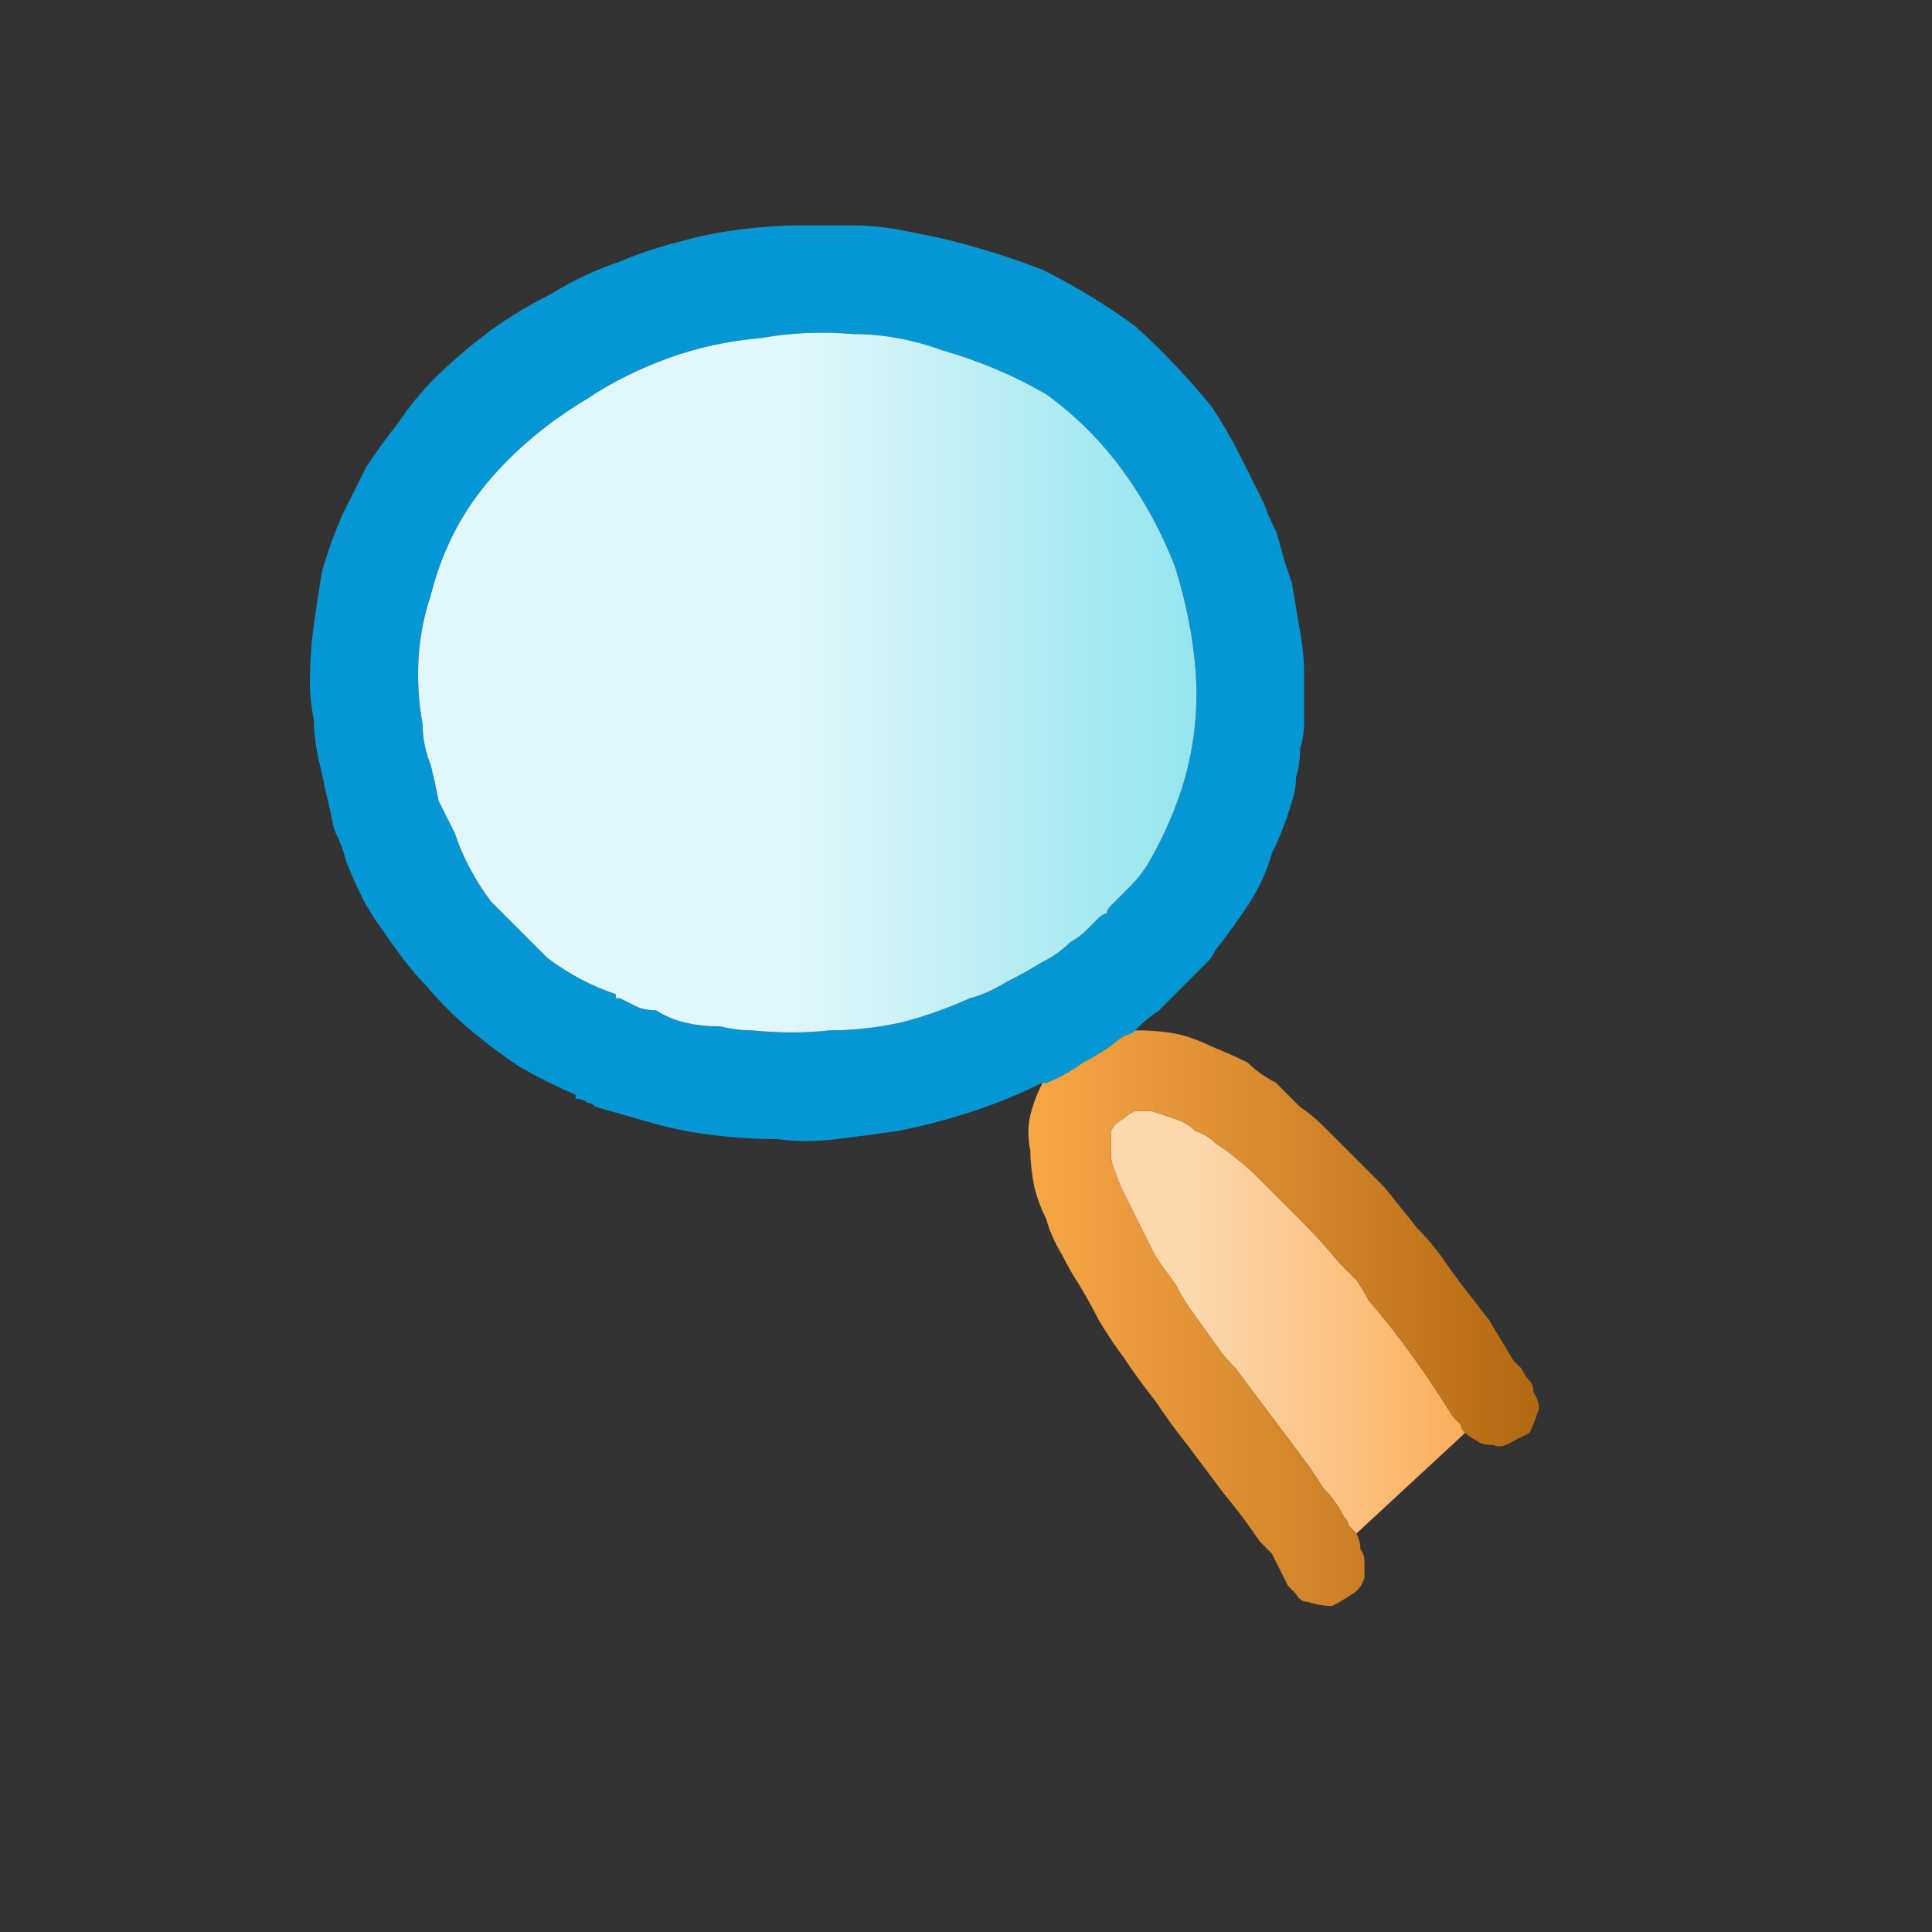
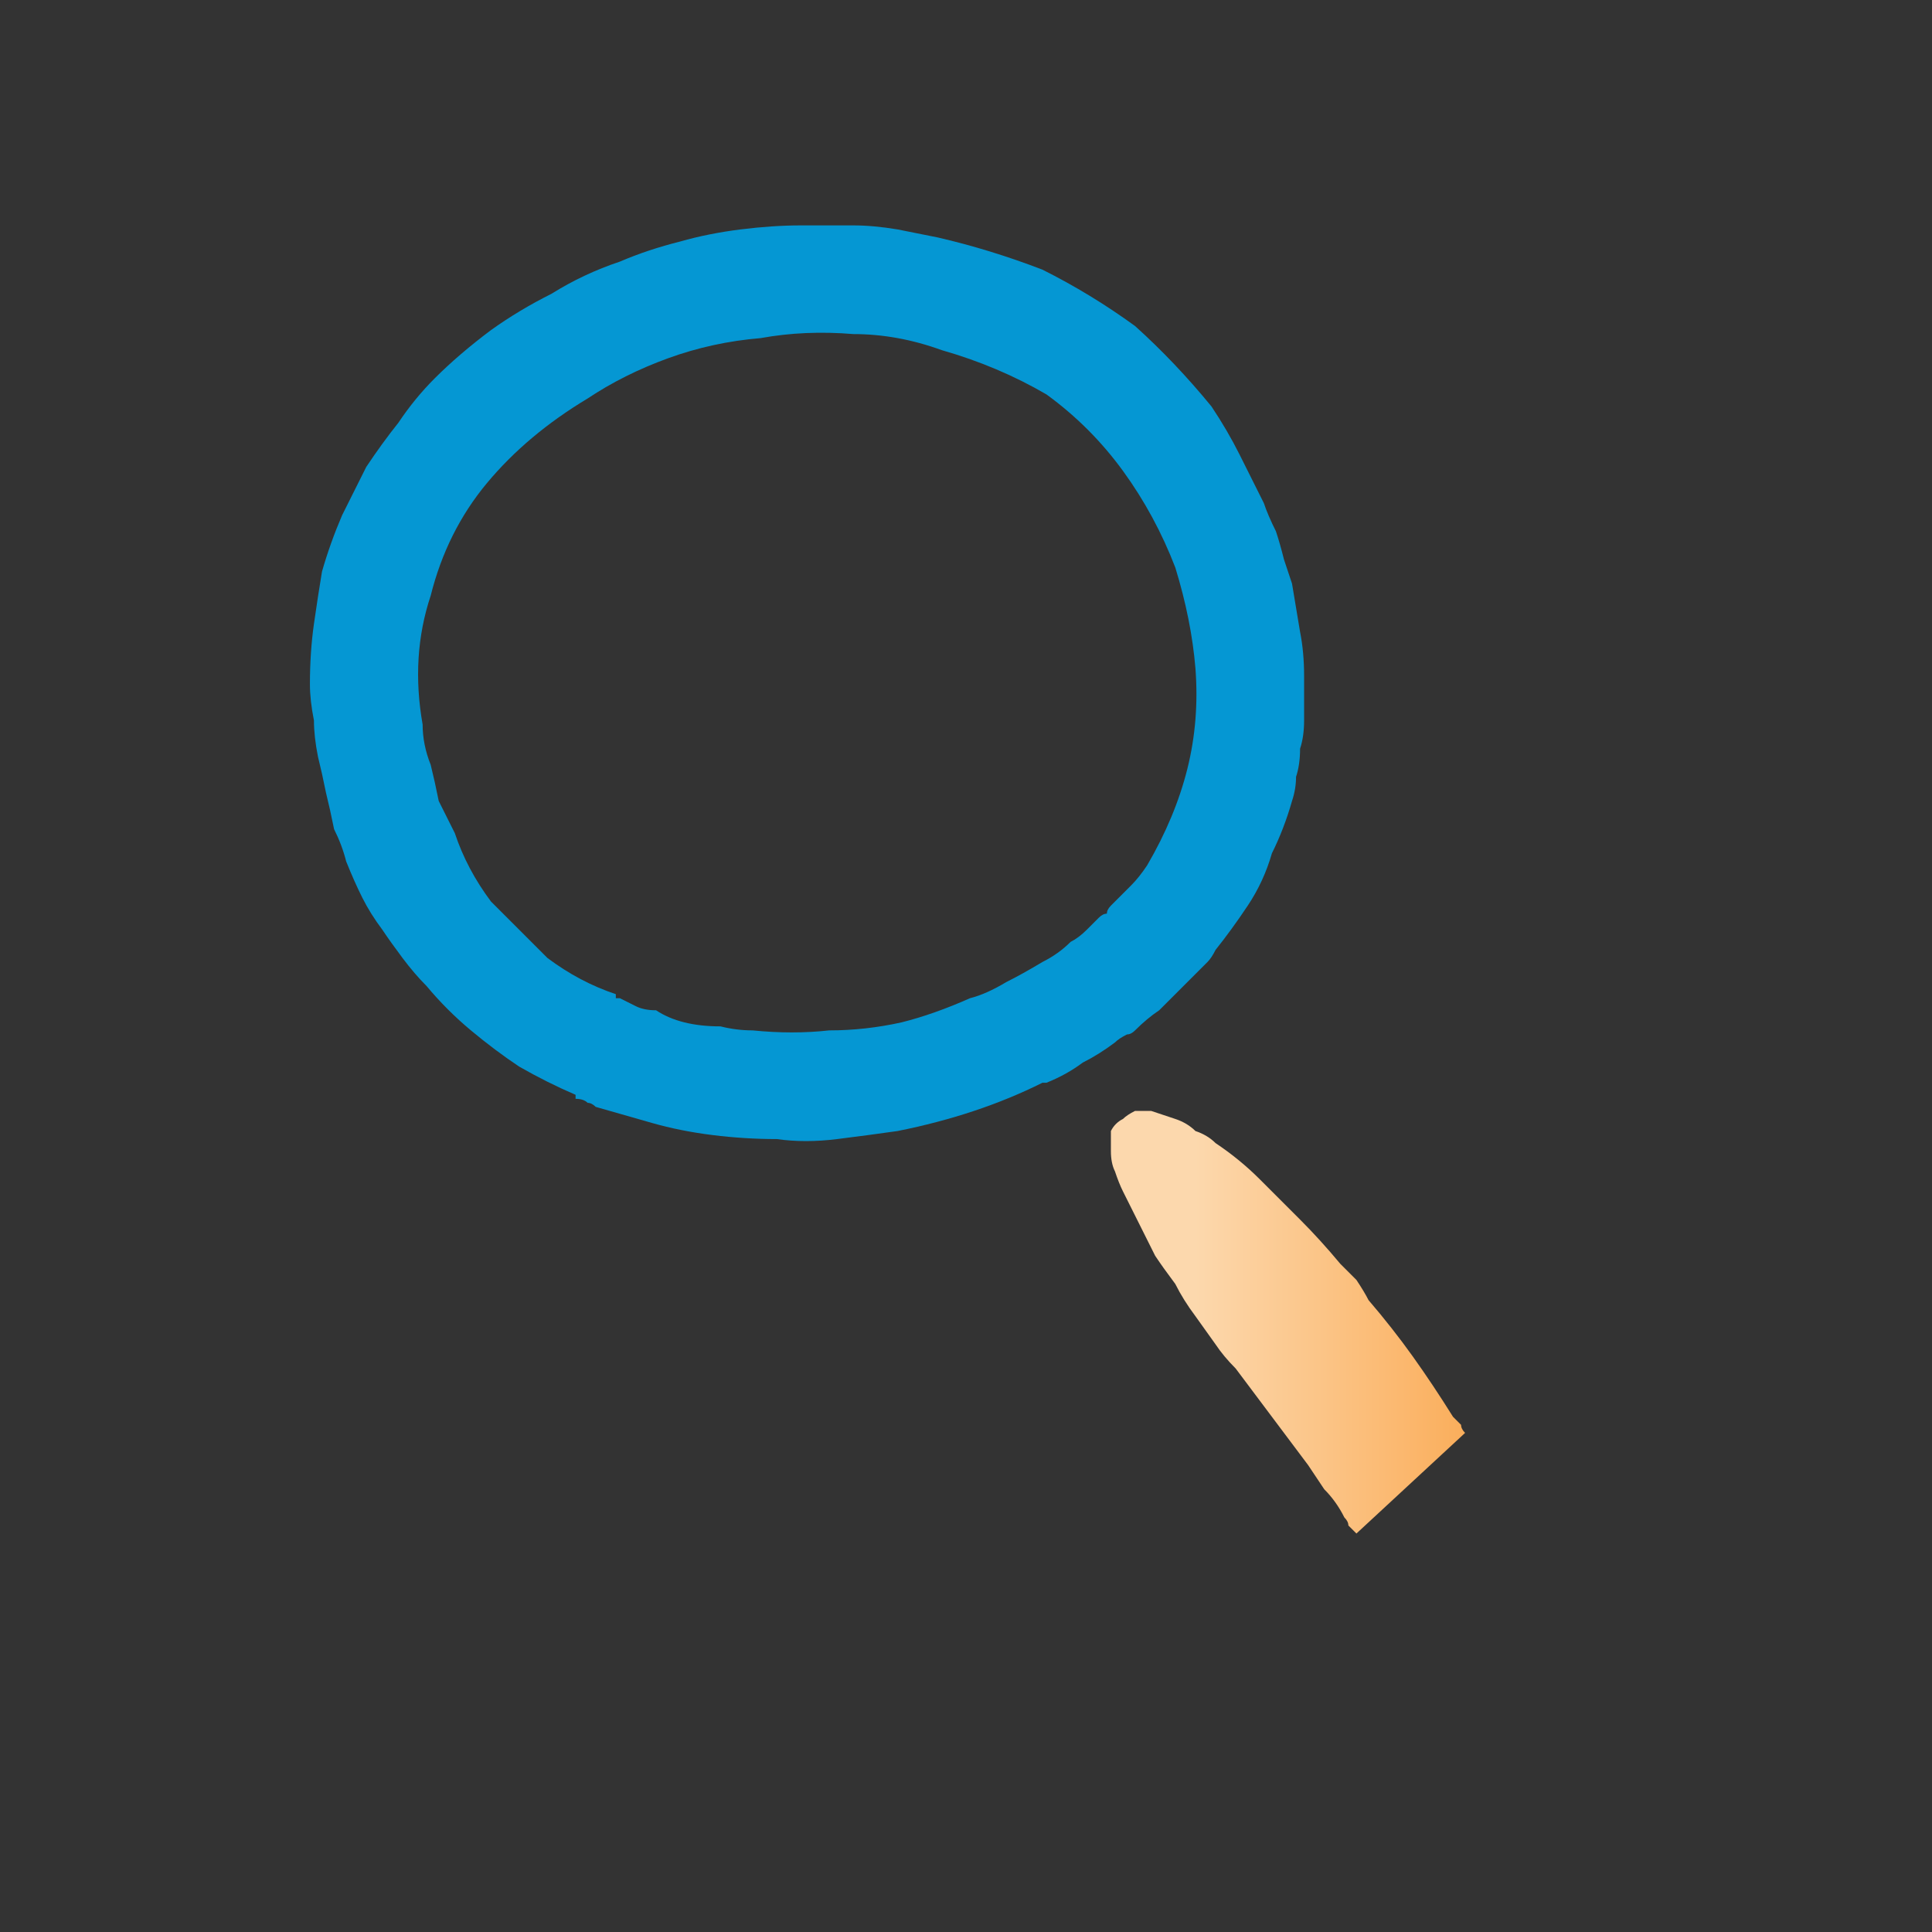
<svg xmlns="http://www.w3.org/2000/svg" height="24" width="24">
  <rect width="100%" height="100%" fill="#333333" stroke="none" />
  <defs>
    <linearGradient gradientTransform="matrix(0.004 0 0 0.004 15.4 12.6)" gradientUnits="userSpaceOnUse" id="gradient0" spreadMethod="pad" x1="-819.2" x2="819.2">
      <stop offset="0.416" stop-color="#FCD8AD" />
      <stop offset="1" stop-color="#FAA850" />
    </linearGradient>
    <linearGradient gradientTransform="matrix(0.004 0 0 0.004 15.95 13.1)" gradientUnits="userSpaceOnUse" id="gradient1" spreadMethod="pad" x1="-819.2" x2="819.2">
      <stop offset="0" stop-color="#F9A848" />
      <stop offset="0.992" stop-color="#B26811" />
    </linearGradient>
    <linearGradient gradientTransform="matrix(0.007 0 0 0.007 10 3.2)" gradientUnits="userSpaceOnUse" id="gradient2" spreadMethod="pad" x1="-819.2" x2="819.2">
      <stop offset="0.478" stop-color="#E2F7F9" />
      <stop offset="0.976" stop-color="#8BE3ED" />
    </linearGradient>
  </defs>
  <g>
    <path d="M18.2 17.8 L16.85 19.05 Q16.8 19 16.75 18.95 16.75 18.9 16.7 18.85 16.6 18.65 16.45 18.5 16.35 18.35 16.25 18.2 16.1 18 15.95 17.8 L15.65 17.4 Q15.5 17.2 15.35 17 15.2 16.85 15.1 16.7 L14.85 16.35 Q14.7 16.15 14.6 15.95 14.45 15.75 14.35 15.6 14.25 15.4 14.15 15.2 14.05 15 13.95 14.8 13.9 14.7 13.85 14.55 13.8 14.45 13.8 14.3 13.8 14.15 13.8 14.05 13.85 13.95 13.95 13.9 14 13.85 14.1 13.8 14.2 13.8 14.3 13.8 14.45 13.85 14.6 13.9 14.75 13.95 14.85 14.05 15 14.1 15.1 14.2 15.4 14.4 15.65 14.65 15.9 14.9 16.15 15.15 16.4 15.4 16.65 15.7 16.75 15.8 16.85 15.9 16.95 16.05 17 16.15 17.3 16.5 17.55 16.85 17.8 17.2 18.05 17.6 18.1 17.65 18.15 17.7 18.15 17.75 18.2 17.8" fill="url(#gradient0)" stroke="none" />
-     <path d="M18.2 17.8 Q18.15 17.75 18.15 17.7 18.1 17.65 18.05 17.6 17.8 17.2 17.55 16.85 17.3 16.5 17 16.15 16.95 16.05 16.85 15.9 16.75 15.8 16.65 15.7 16.4 15.4 16.15 15.15 15.9 14.9 15.65 14.65 15.4 14.4 15.1 14.2 15 14.1 14.85 14.05 14.75 13.95 14.6 13.9 14.45 13.85 14.3 13.8 14.2 13.8 14.1 13.8 14 13.85 13.95 13.9 13.85 13.95 13.8 14.05 13.8 14.15 13.8 14.3 13.8 14.45 13.85 14.55 13.9 14.7 13.95 14.8 14.05 15 14.15 15.2 14.25 15.4 14.35 15.6 14.45 15.75 14.6 15.95 14.7 16.15 14.85 16.35 L15.1 16.7 Q15.2 16.85 15.35 17 15.5 17.2 15.65 17.4 L15.95 17.8 Q16.1 18 16.25 18.2 16.35 18.35 16.45 18.5 16.6 18.65 16.7 18.85 16.75 18.9 16.75 18.95 16.8 19 16.85 19.05 16.9 19.15 16.9 19.25 16.95 19.3 16.95 19.4 16.95 19.5 16.95 19.6 16.9 19.75 16.8 19.8 16.65 19.9 16.55 19.95 16.4 19.95 16.25 19.9 16.15 19.9 16.1 19.8 16.05 19.75 16 19.7 15.95 19.6 15.9 19.5 15.85 19.4 15.8 19.3 15.75 19.25 15.65 19.15 15.45 18.85 15.2 18.55 L14.75 17.95 Q14.55 17.7 14.35 17.4 14.15 17.15 13.95 16.85 13.8 16.65 13.65 16.4 13.55 16.2 13.4 15.95 13.3 15.8 13.2 15.6 13.05 15.35 13 15.15 12.9 14.95 12.85 14.75 12.8 14.5 12.8 14.3 12.75 14.05 12.8 13.85 12.85 13.65 12.95 13.45 12.95 13.45 12.95 13.45 L13 13.45 Q13.25 13.35 13.45 13.2 13.65 13.1 13.85 12.95 13.9 12.9 14 12.85 14.05 12.85 14.1 12.8 14.1 12.8 14.1 12.8 14.1 12.8 14.1 12.8 L14.15 12.8 Q14.4 12.8 14.65 12.85 14.85 12.9 15.05 13 15.3 13.1 15.5 13.2 15.65 13.35 15.85 13.45 16 13.6 16.15 13.75 16.3 13.85 16.45 14 16.6 14.15 16.75 14.3 17 14.55 17.2 14.75 17.4 15 17.6 15.25 17.75 15.4 17.9 15.6 18 15.75 18.15 15.95 L18.5 16.4 Q18.65 16.65 18.8 16.9 18.85 16.95 18.9 17 18.95 17.1 19 17.15 19.05 17.2 19.05 17.3 19.15 17.45 19.1 17.55 19.05 17.7 19 17.8 18.9 17.85 18.8 17.9 18.65 18 18.55 17.95 18.4 17.95 18.35 17.9 18.25 17.85 18.2 17.8" fill="url(#gradient1)" stroke="none" />
    <path d="M12.95 13.45 Q12.55 13.65 12.1 13.8 11.65 13.95 11.15 14.05 10.8 14.1 10.4 14.15 10 14.2 9.65 14.15 9.25 14.15 8.85 14.1 8.45 14.05 8.1 13.95 7.75 13.85 7.4 13.75 7.35 13.7 7.3 13.7 7.25 13.65 7.15 13.65 L7.15 13.6 Q6.8 13.45 6.45 13.25 6.15 13.05 5.85 12.8 5.55 12.55 5.3 12.25 5.15 12.1 5 11.9 4.85 11.7 4.75 11.55 4.6 11.35 4.5 11.15 4.4 10.95 4.3 10.7 4.25 10.5 4.15 10.3 4.1 10.05 4.05 9.85 4 9.6 3.95 9.4 3.9 9.15 3.9 8.95 3.85 8.7 3.85 8.5 3.85 8.1 3.9 7.75 3.95 7.4 4 7.1 4.1 6.75 4.25 6.4 4.4 6.1 4.55 5.8 4.75 5.5 4.95 5.25 5.15 4.95 5.4 4.7 5.7 4.4 6.1 4.1 6.45 3.85 6.85 3.65 7.25 3.4 7.7 3.25 8.05 3.1 8.45 3 8.8 2.9 9.2 2.85 9.6 2.8 9.95 2.8 L10 2.8 Q10 2.8 10.05 2.8 10.05 2.8 10.05 2.8 10.35 2.8 10.6 2.8 10.85 2.8 11.15 2.85 11.4 2.9 11.65 2.95 12.3 3.1 12.95 3.35 13.55 3.65 14.1 4.05 14.6 4.5 15.05 5.05 15.25 5.35 15.4 5.65 15.55 5.95 15.7 6.25 15.75 6.4 15.85 6.6 15.9 6.75 15.95 6.95 16 7.1 16.05 7.25 16.1 7.55 16.15 7.85 16.2 8.1 16.2 8.4 16.2 8.7 16.2 8.95 16.2 9.15 16.15 9.3 16.15 9.5 16.1 9.65 16.1 9.8 16.05 9.95 15.95 10.3 15.8 10.6 15.7 10.95 15.5 11.25 15.3 11.55 15.1 11.8 15.05 11.9 15 11.95 14.9 12.05 14.85 12.1 14.75 12.2 14.7 12.25 14.7 12.25 14.7 12.25 L14.65 12.3 Q14.5 12.45 14.4 12.55 14.25 12.65 14.1 12.8 14.05 12.85 14 12.85 13.9 12.9 13.85 12.95 13.65 13.1 13.45 13.2 13.25 13.35 13 13.45 L12.95 13.45 Q12.95 13.45 12.95 13.45 M13.8 11.25 Q13.9 11.15 14.05 11 14.15 10.9 14.25 10.75 14.6 10.15 14.75 9.55 14.9 8.95 14.85 8.3 14.8 7.7 14.6 7.05 14.35 6.4 13.95 5.85 13.55 5.3 13 4.9 12.4 4.55 11.7 4.35 11.15 4.15 10.6 4.15 10 4.1 9.45 4.2 8.85 4.25 8.3 4.45 7.75 4.65 7.3 4.95 6.55 5.4 6.05 6 5.55 6.6 5.35 7.4 5.1 8.15 5.25 9 5.25 9.25 5.35 9.5 5.4 9.7 5.45 9.95 5.55 10.15 5.65 10.35 5.8 10.8 6.1 11.2 6.45 11.55 6.8 11.9 7.2 12.2 7.65 12.35 7.65 12.4 7.65 12.4 7.7 12.4 7.7 12.4 7.8 12.45 7.9 12.5 8 12.55 8.15 12.55 8.3 12.65 8.5 12.7 8.7 12.75 8.95 12.75 9.15 12.8 9.35 12.8 9.85 12.85 10.3 12.8 10.75 12.8 11.2 12.7 11.6 12.6 12.05 12.4 12.25 12.35 12.5 12.2 12.7 12.1 12.95 11.95 13.15 11.85 13.3 11.7 13.4 11.65 13.5 11.55 13.6 11.45 13.65 11.4 13.7 11.35 13.75 11.35 13.75 11.3 13.8 11.25" fill="#0597D3" stroke="none" />
-     <path d="M13.8 11.25 Q13.75 11.3 13.75 11.35 13.7 11.35 13.65 11.4 13.6 11.45 13.5 11.55 13.4 11.65 13.3 11.7 13.15 11.85 12.95 11.95 12.7 12.1 12.5 12.2 12.25 12.35 12.05 12.4 11.6 12.6 11.2 12.7 10.75 12.8 10.3 12.8 9.85 12.85 9.35 12.8 9.15 12.8 8.95 12.75 8.7 12.75 8.5 12.7 8.3 12.65 8.15 12.55 8 12.55 7.9 12.5 7.8 12.45 7.7 12.4 7.7 12.4 7.65 12.4 7.65 12.4 7.65 12.35 7.2 12.2 6.8 11.9 6.45 11.55 6.1 11.2 5.8 10.8 5.65 10.35 5.55 10.15 5.45 9.95 5.4 9.7 5.35 9.5 5.25 9.25 5.25 9 5.1 8.15 5.35 7.4 5.55 6.6 6.05 6 6.55 5.4 7.3 4.95 7.75 4.65 8.3 4.45 8.85 4.25 9.45 4.2 10 4.1 10.6 4.15 11.15 4.15 11.7 4.35 12.4 4.55 13 4.9 13.55 5.3 13.95 5.85 14.35 6.4 14.6 7.05 14.8 7.7 14.85 8.3 14.9 8.95 14.75 9.55 14.6 10.15 14.25 10.75 14.15 10.9 14.05 11 13.9 11.15 13.8 11.25" fill="url(#gradient2)" stroke="none" />
  </g>
</svg>